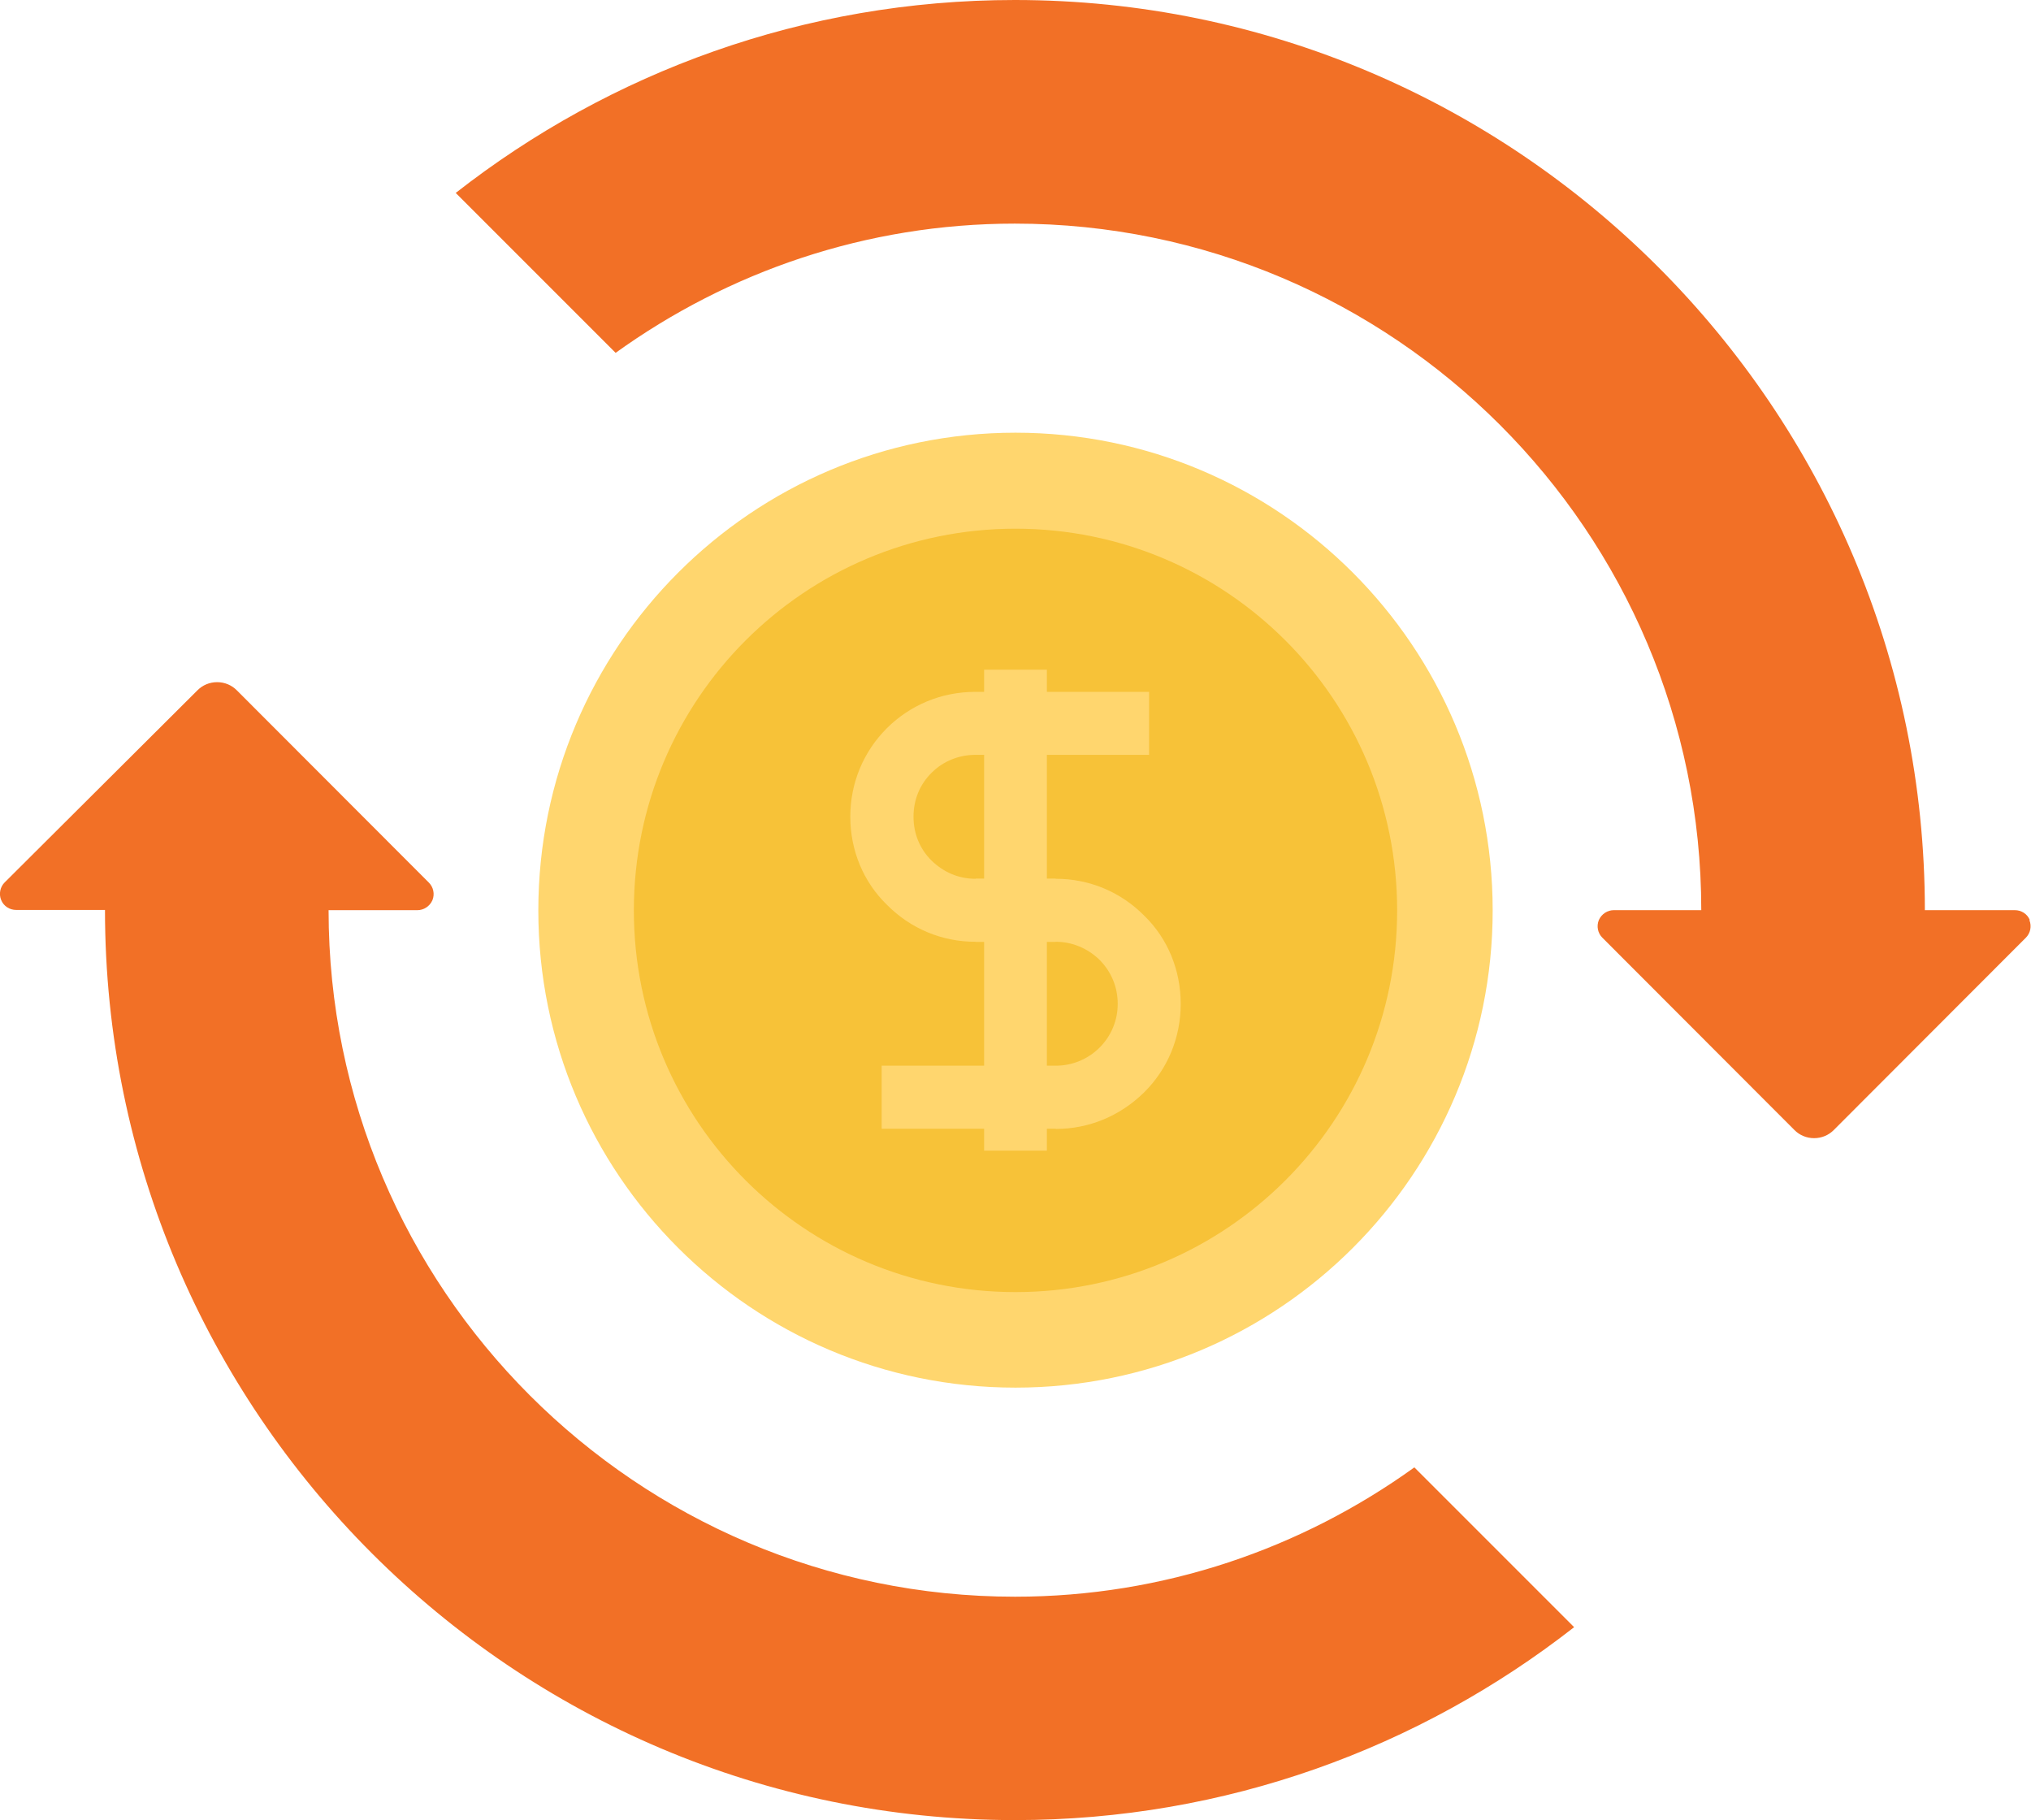
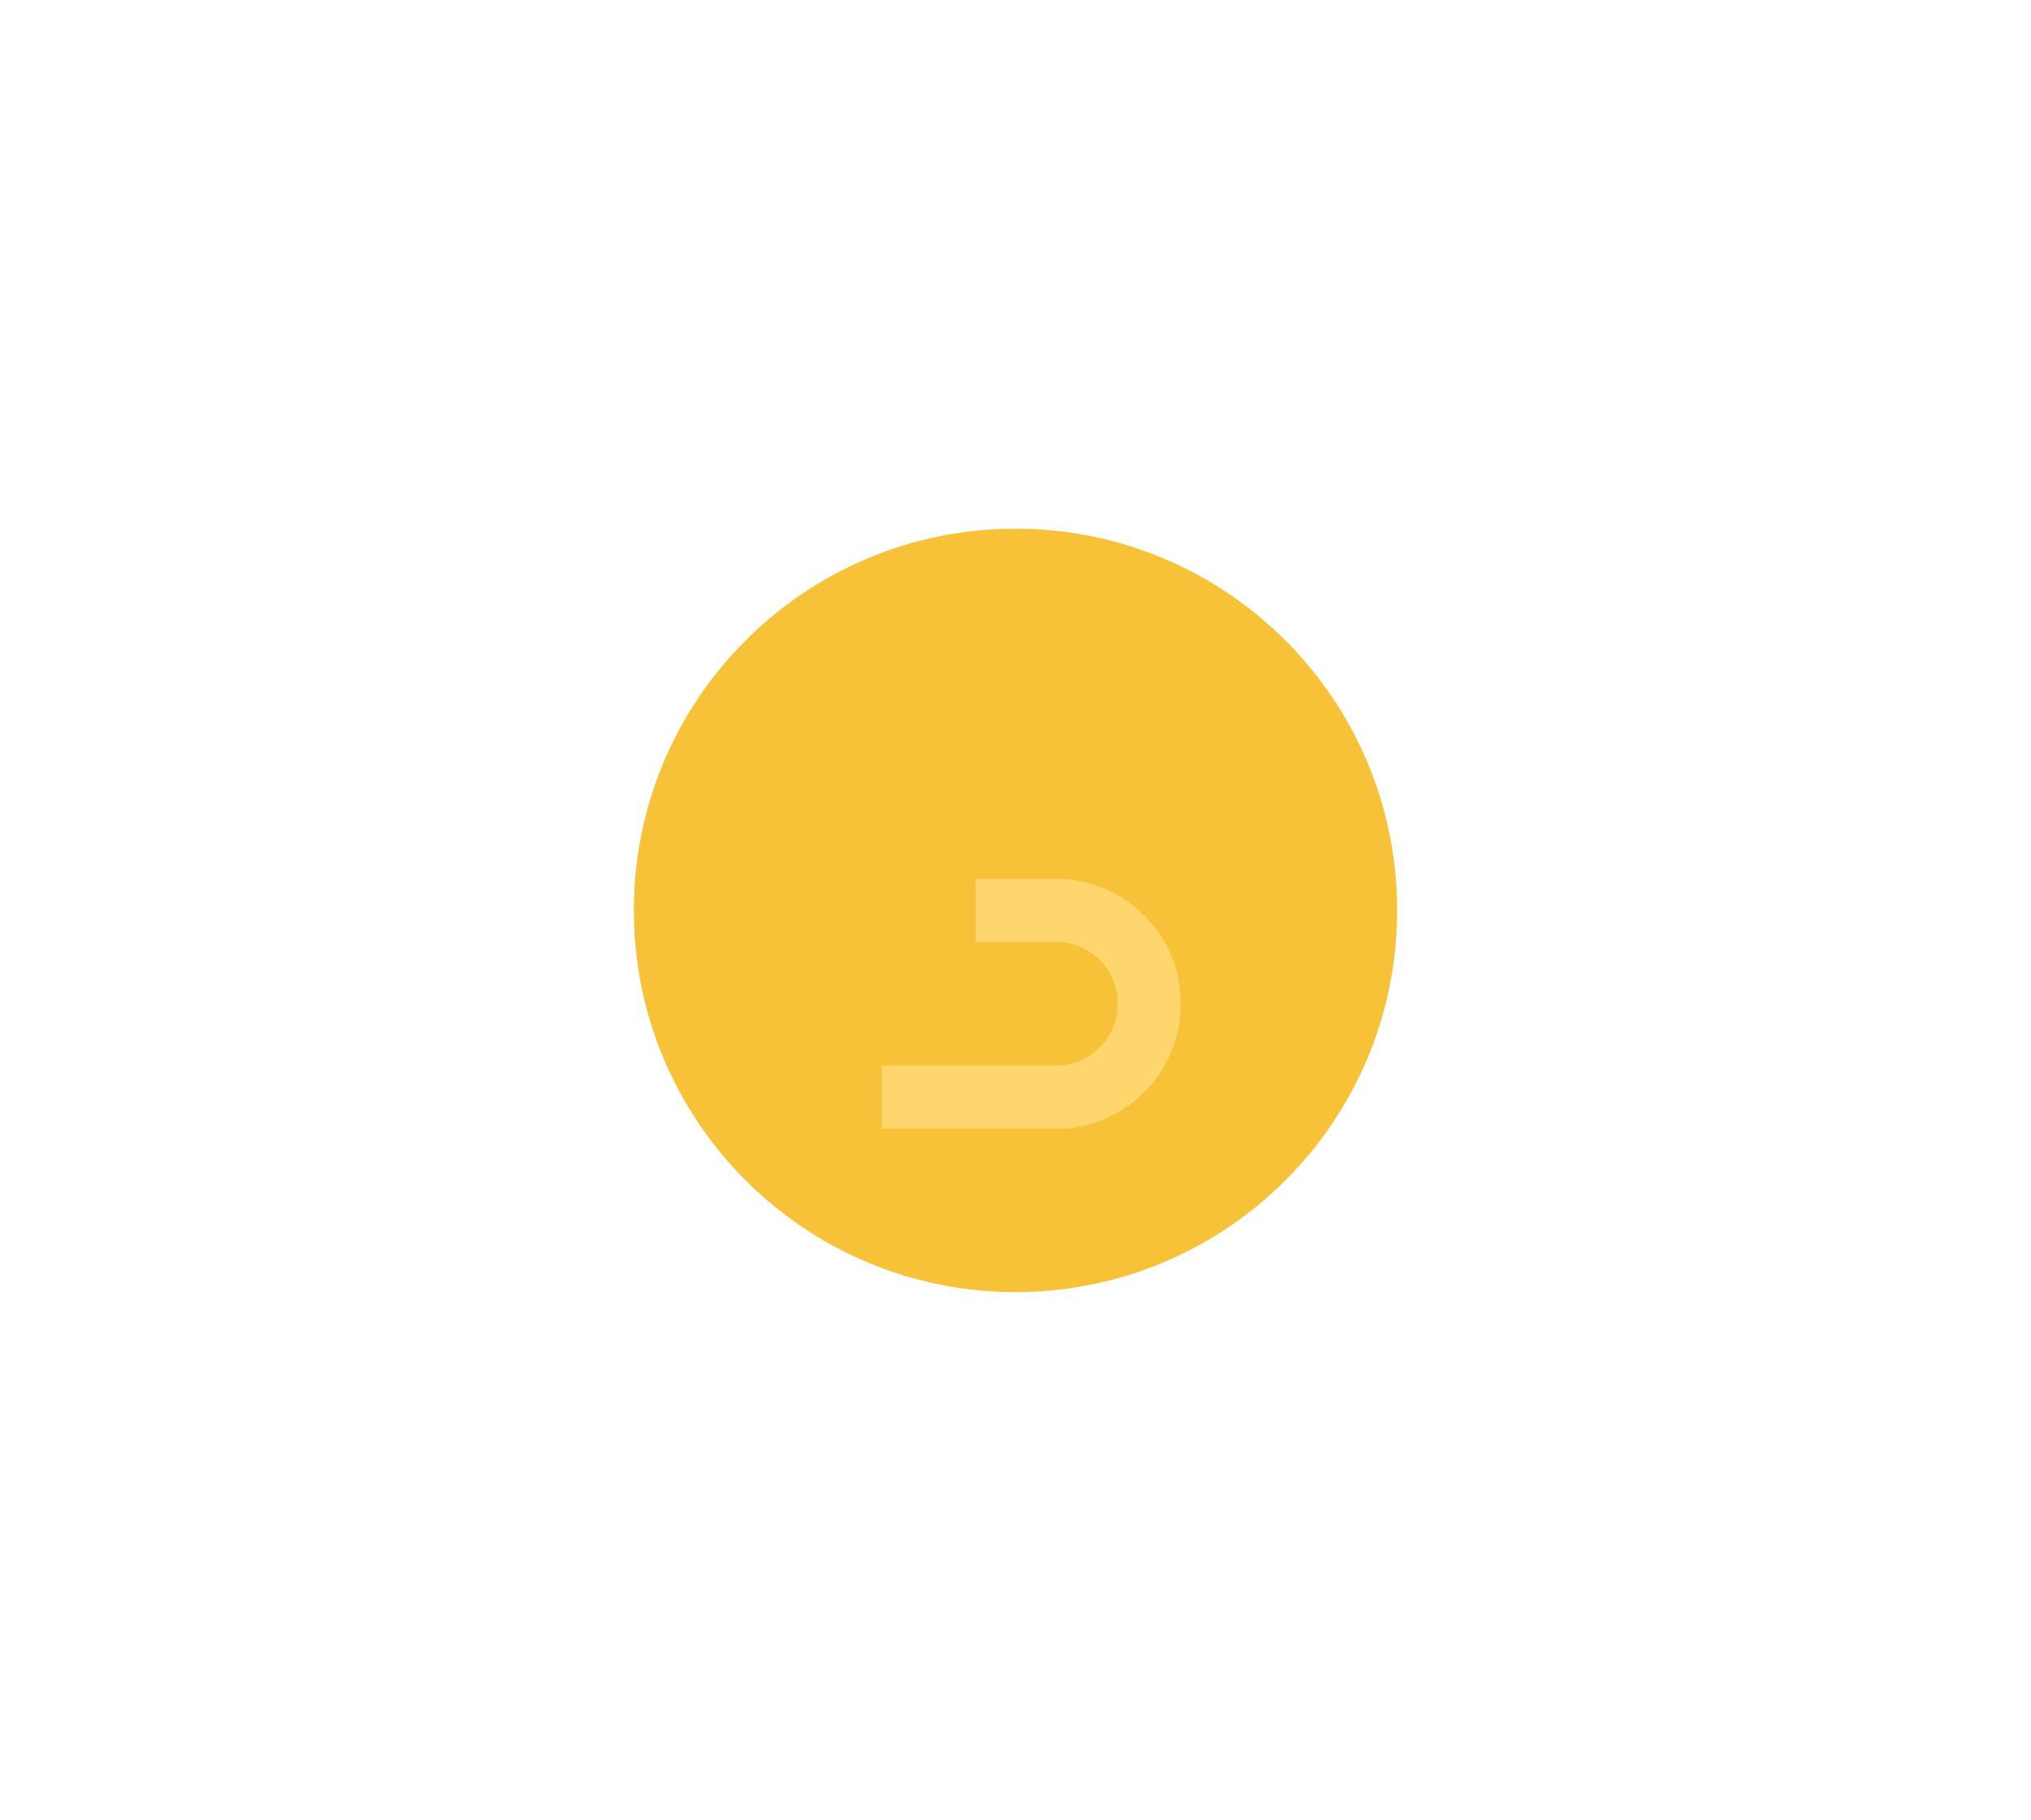
<svg xmlns="http://www.w3.org/2000/svg" id="Layer_2" viewBox="0 0 88.02 78.88">
  <defs>
    <style>.cls-1,.cls-2{isolation:isolate;}.cls-2{fill:#f7c238;}.cls-3{fill:#f27026;}.cls-4{fill:#ffd66e;}</style>
  </defs>
  <g id="Layer_1-2">
    <g>
      <g>
-         <path class="cls-4" d="M64.69,39.45c0,11.42-9.26,20.68-20.68,20.68s-20.68-9.26-20.68-20.68,9.26-20.7,20.68-20.7,20.68,9.28,20.68,20.7Z" />
        <path class="cls-2" d="M60.55,39.45c0,9.14-7.4,16.54-16.54,16.54s-16.54-7.4-16.54-16.54,7.4-16.54,16.54-16.54,16.54,7.4,16.54,16.54Z" />
        <g>
-           <path class="cls-4" d="M45.75,40.81h-3.48c-1.45,0-2.81-.57-3.83-1.6-1.03-1-1.59-2.37-1.59-3.82s.56-2.81,1.59-3.84c1.01-1,2.36-1.57,3.83-1.57h7.53v2.73h-7.53c-.72,0-1.4,.28-1.89,.77-.52,.51-.79,1.18-.79,1.91s.27,1.39,.77,1.89c.53,.52,1.19,.8,1.91,.8h3.48v2.73Z" />
          <path class="cls-4" d="M45.75,48.91h-7.54v-2.73h7.54c.71,0,1.38-.27,1.9-.78,.5-.5,.79-1.17,.79-1.9s-.28-1.39-.78-1.9c-.52-.51-1.2-.79-1.9-.79h-3.48v-2.73h3.48c1.44,0,2.8,.56,3.83,1.6,1.02,.99,1.58,2.36,1.58,3.82s-.56,2.82-1.59,3.84c-1.04,1.02-2.39,1.58-3.82,1.58Z" />
-           <rect class="cls-4" x="42.65" y="29.02" width="2.72" height="20.84" />
        </g>
      </g>
      <g class="cls-1">
-         <path class="cls-3" d="M87.97,39.87c-.11-.27-.37-.43-.65-.43h-3.9C83.42,17.69,65.73,0,43.98,0c-9.13,0-17.54,3.13-24.23,8.36l6.93,6.93c4.88-3.51,10.85-5.6,17.3-5.6,16.41,0,29.75,13.35,29.75,29.75h-3.79c-.27,0-.53,.16-.65,.43-.11,.27-.04,.57,.15,.76l8.33,8.34c.22,.22,.52,.35,.85,.35s.63-.13,.85-.35l8.33-8.34c.19-.19,.26-.49,.15-.76Z" />
-         <path class="cls-3" d="M61.29,63.59c-4.88,3.51-10.85,5.6-17.3,5.6-16.41,0-29.75-13.35-29.75-29.75h3.85c.27,0,.53-.16,.65-.43,.11-.27,.04-.57-.15-.76l-8.33-8.34c-.22-.22-.52-.35-.85-.35s-.63,.13-.85,.35L.2,38.24c-.19,.19-.26,.49-.15,.76,.11,.27,.37,.43,.65,.43h3.85c0,21.75,17.69,39.44,39.44,39.44,9.13,0,17.54-3.13,24.23-8.36l-6.93-6.93Z" />
-       </g>
+         </g>
    </g>
  </g>
</svg>